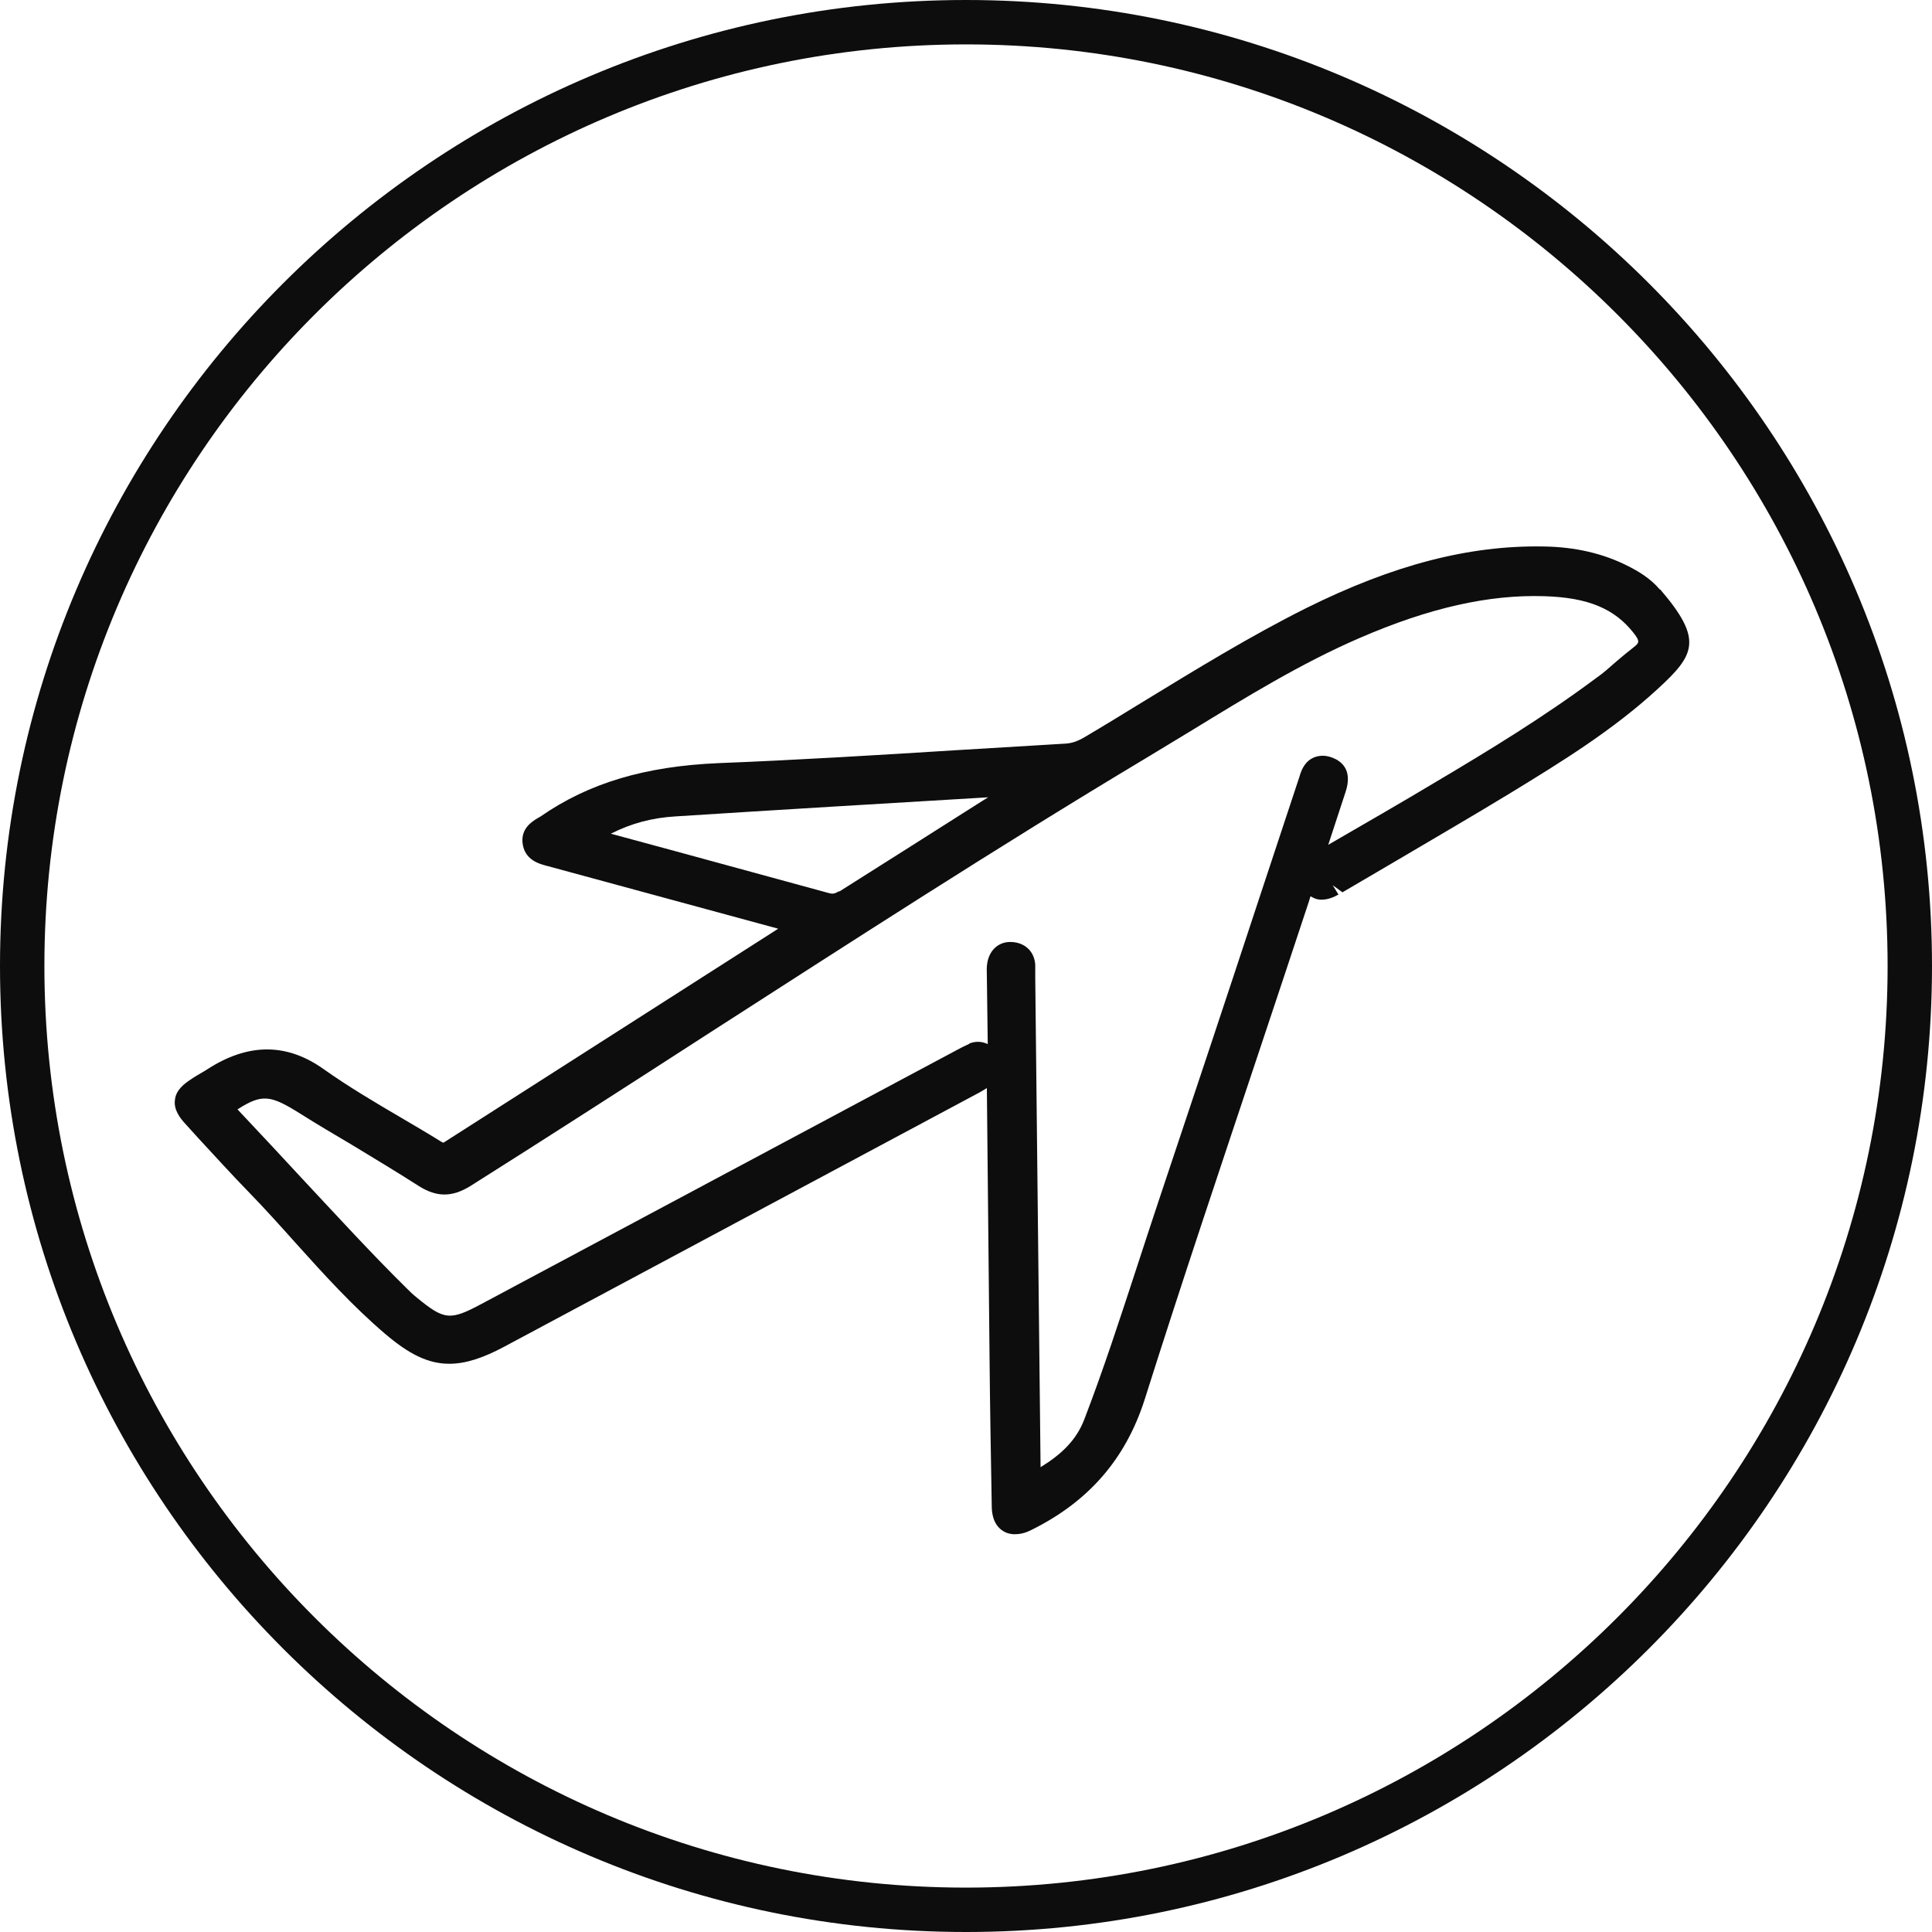
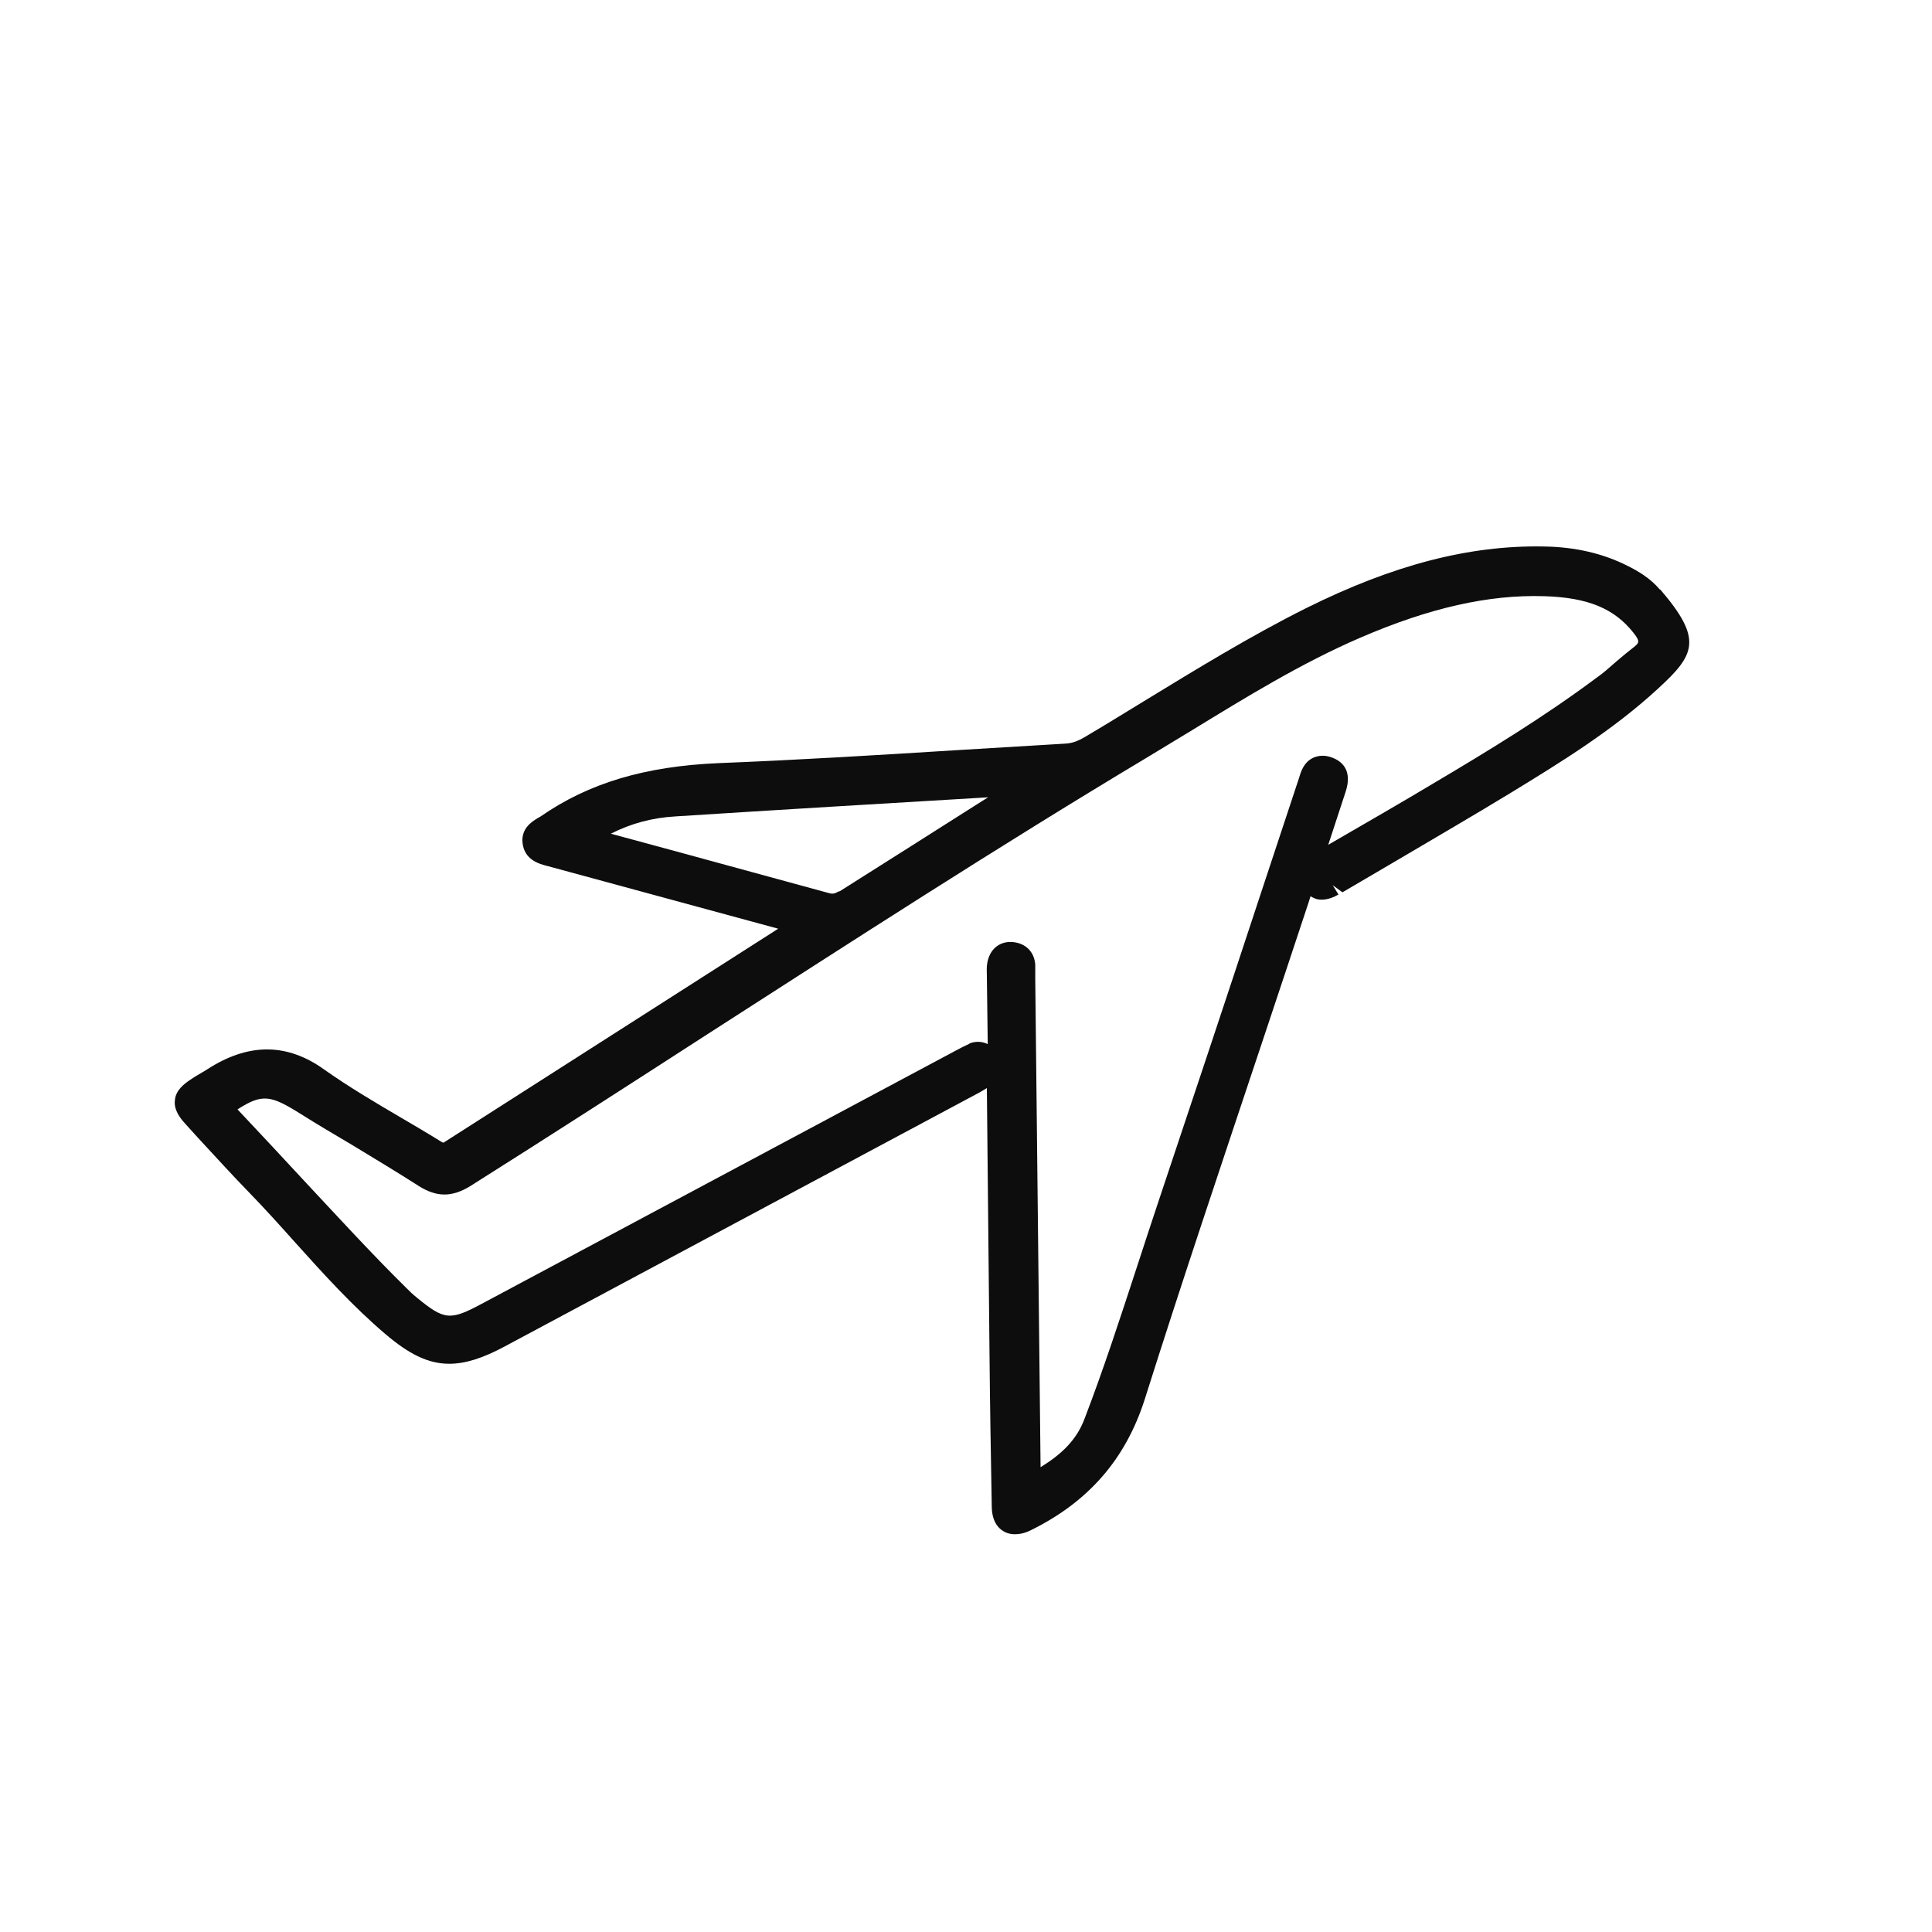
<svg xmlns="http://www.w3.org/2000/svg" viewBox="0 0 43.52 43.52" id="Capa_2">
  <defs>
    <style>
      .cls-1 {
        fill: #0d0d0d;
      }
    </style>
  </defs>
  <g data-name="Capa_1" id="Capa_1-2">
    <g>
-       <path d="M21.76,43.52C9.76,43.52,0,33.76,0,21.76S9.76,0,21.76,0s21.76,9.76,21.76,21.76-9.76,21.76-21.76,21.76ZM21.76,1C10.31,1,1,10.31,1,21.76s9.31,20.76,20.76,20.76,20.76-9.31,20.76-20.76S33.21,1,21.76,1Z" class="cls-1" />
      <path d="M37.39,13.28h0c-.22-.26-.5-.42-.72-.53-.55-.28-1.18-.43-1.9-.44-1.67-.03-3.38.41-5.35,1.39-1.26.63-2.48,1.38-3.66,2.1-.44.27-.88.54-1.32.8-.17.1-.29.14-.43.15-.83.05-1.66.1-2.49.15-1.75.11-3.56.22-5.33.29-1.66.07-2.93.45-4.01,1.2l-.07.04c-.13.08-.37.23-.34.55.04.39.37.48.57.53l5.19,1.41-1.58,1.01c-1.97,1.26-3.94,2.52-5.96,3.81,0,0-.02,0-.08-.04-.29-.18-.58-.35-.87-.52-.58-.34-1.19-.7-1.74-1.09-.81-.58-1.65-.6-2.54-.06l-.16.1c-.1.06-.21.12-.31.19-.15.1-.33.24-.35.46-.03.22.12.41.23.53l.29.32c.38.41.76.83,1.15,1.23.36.37.71.76,1.05,1.14.63.7,1.28,1.42,2.02,2.05.53.45.96.67,1.44.67.37,0,.76-.13,1.23-.38l10.73-5.74s.1-.06.15-.09l.06,6.02c.01,1.13.03,2.26.05,3.39,0,.34.14.5.26.57.06.04.15.07.26.07.1,0,.22-.02.36-.09,1.3-.64,2.13-1.6,2.56-2.93.84-2.66,1.75-5.36,2.62-7.97.36-1.08.72-2.16,1.08-3.25l.04-.13s.09.05.13.06c.1.03.28.03.5-.1l-.13-.21s0,0,0,0l.22.16,1.16-.68c.88-.52,1.76-1.03,2.63-1.56,1.13-.69,2.3-1.41,3.31-2.34.84-.77,1.03-1.11.06-2.24ZM18.89,20.08c-.08.05-.13.06-.21.04-1.16-.32-2.32-.63-3.48-.95l-1.44-.39c.45-.23.93-.36,1.46-.39,2.34-.15,4.69-.29,7.04-.43l-.13.08c-1.1.7-2.16,1.37-3.22,2.04ZM21.82,23.52c-.09.04-.19.09-.28.14l-10.69,5.71c-.71.38-.84.37-1.46-.14-.09-.07-.17-.15-.25-.23-.77-.76-1.52-1.58-2.25-2.36-.51-.55-1.02-1.1-1.54-1.65.56-.36.75-.32,1.42.1.38.24.77.47,1.16.7.51.31,1.01.61,1.51.93.4.25.74.25,1.15,0,1.79-1.13,3.56-2.27,5.34-3.42,3.22-2.07,6.54-4.22,9.88-6.22.35-.21.69-.42,1.04-.63,1.21-.74,2.46-1.51,3.78-2.08,1.57-.68,2.91-.98,4.16-.94.98.03,1.58.28,2.01.83.16.2.11.23,0,.32-.13.1-.26.21-.39.32-.15.13-.29.26-.45.37-1.18.88-2.43,1.64-3.61,2.34-.8.48-1.62.95-2.43,1.42.13-.4.26-.79.39-1.19.17-.51-.11-.7-.29-.77-.2-.08-.35-.04-.44,0-.15.07-.25.21-.31.43l-.91,2.75c-.75,2.28-1.51,4.56-2.27,6.83-.16.48-.32.97-.48,1.46-.37,1.13-.75,2.3-1.18,3.42-.18.48-.52.8-.99,1.09l-.12-11.02c0-.1,0-.2,0-.3-.02-.29-.22-.49-.52-.51-.29-.02-.51.17-.56.47-.02.1-.01.2-.01.3l.02,1.53c-.12-.06-.26-.07-.4-.02ZM22.76,21.48h0s0,0,0,0Z" class="cls-1" />
    </g>
  </g>
</svg>